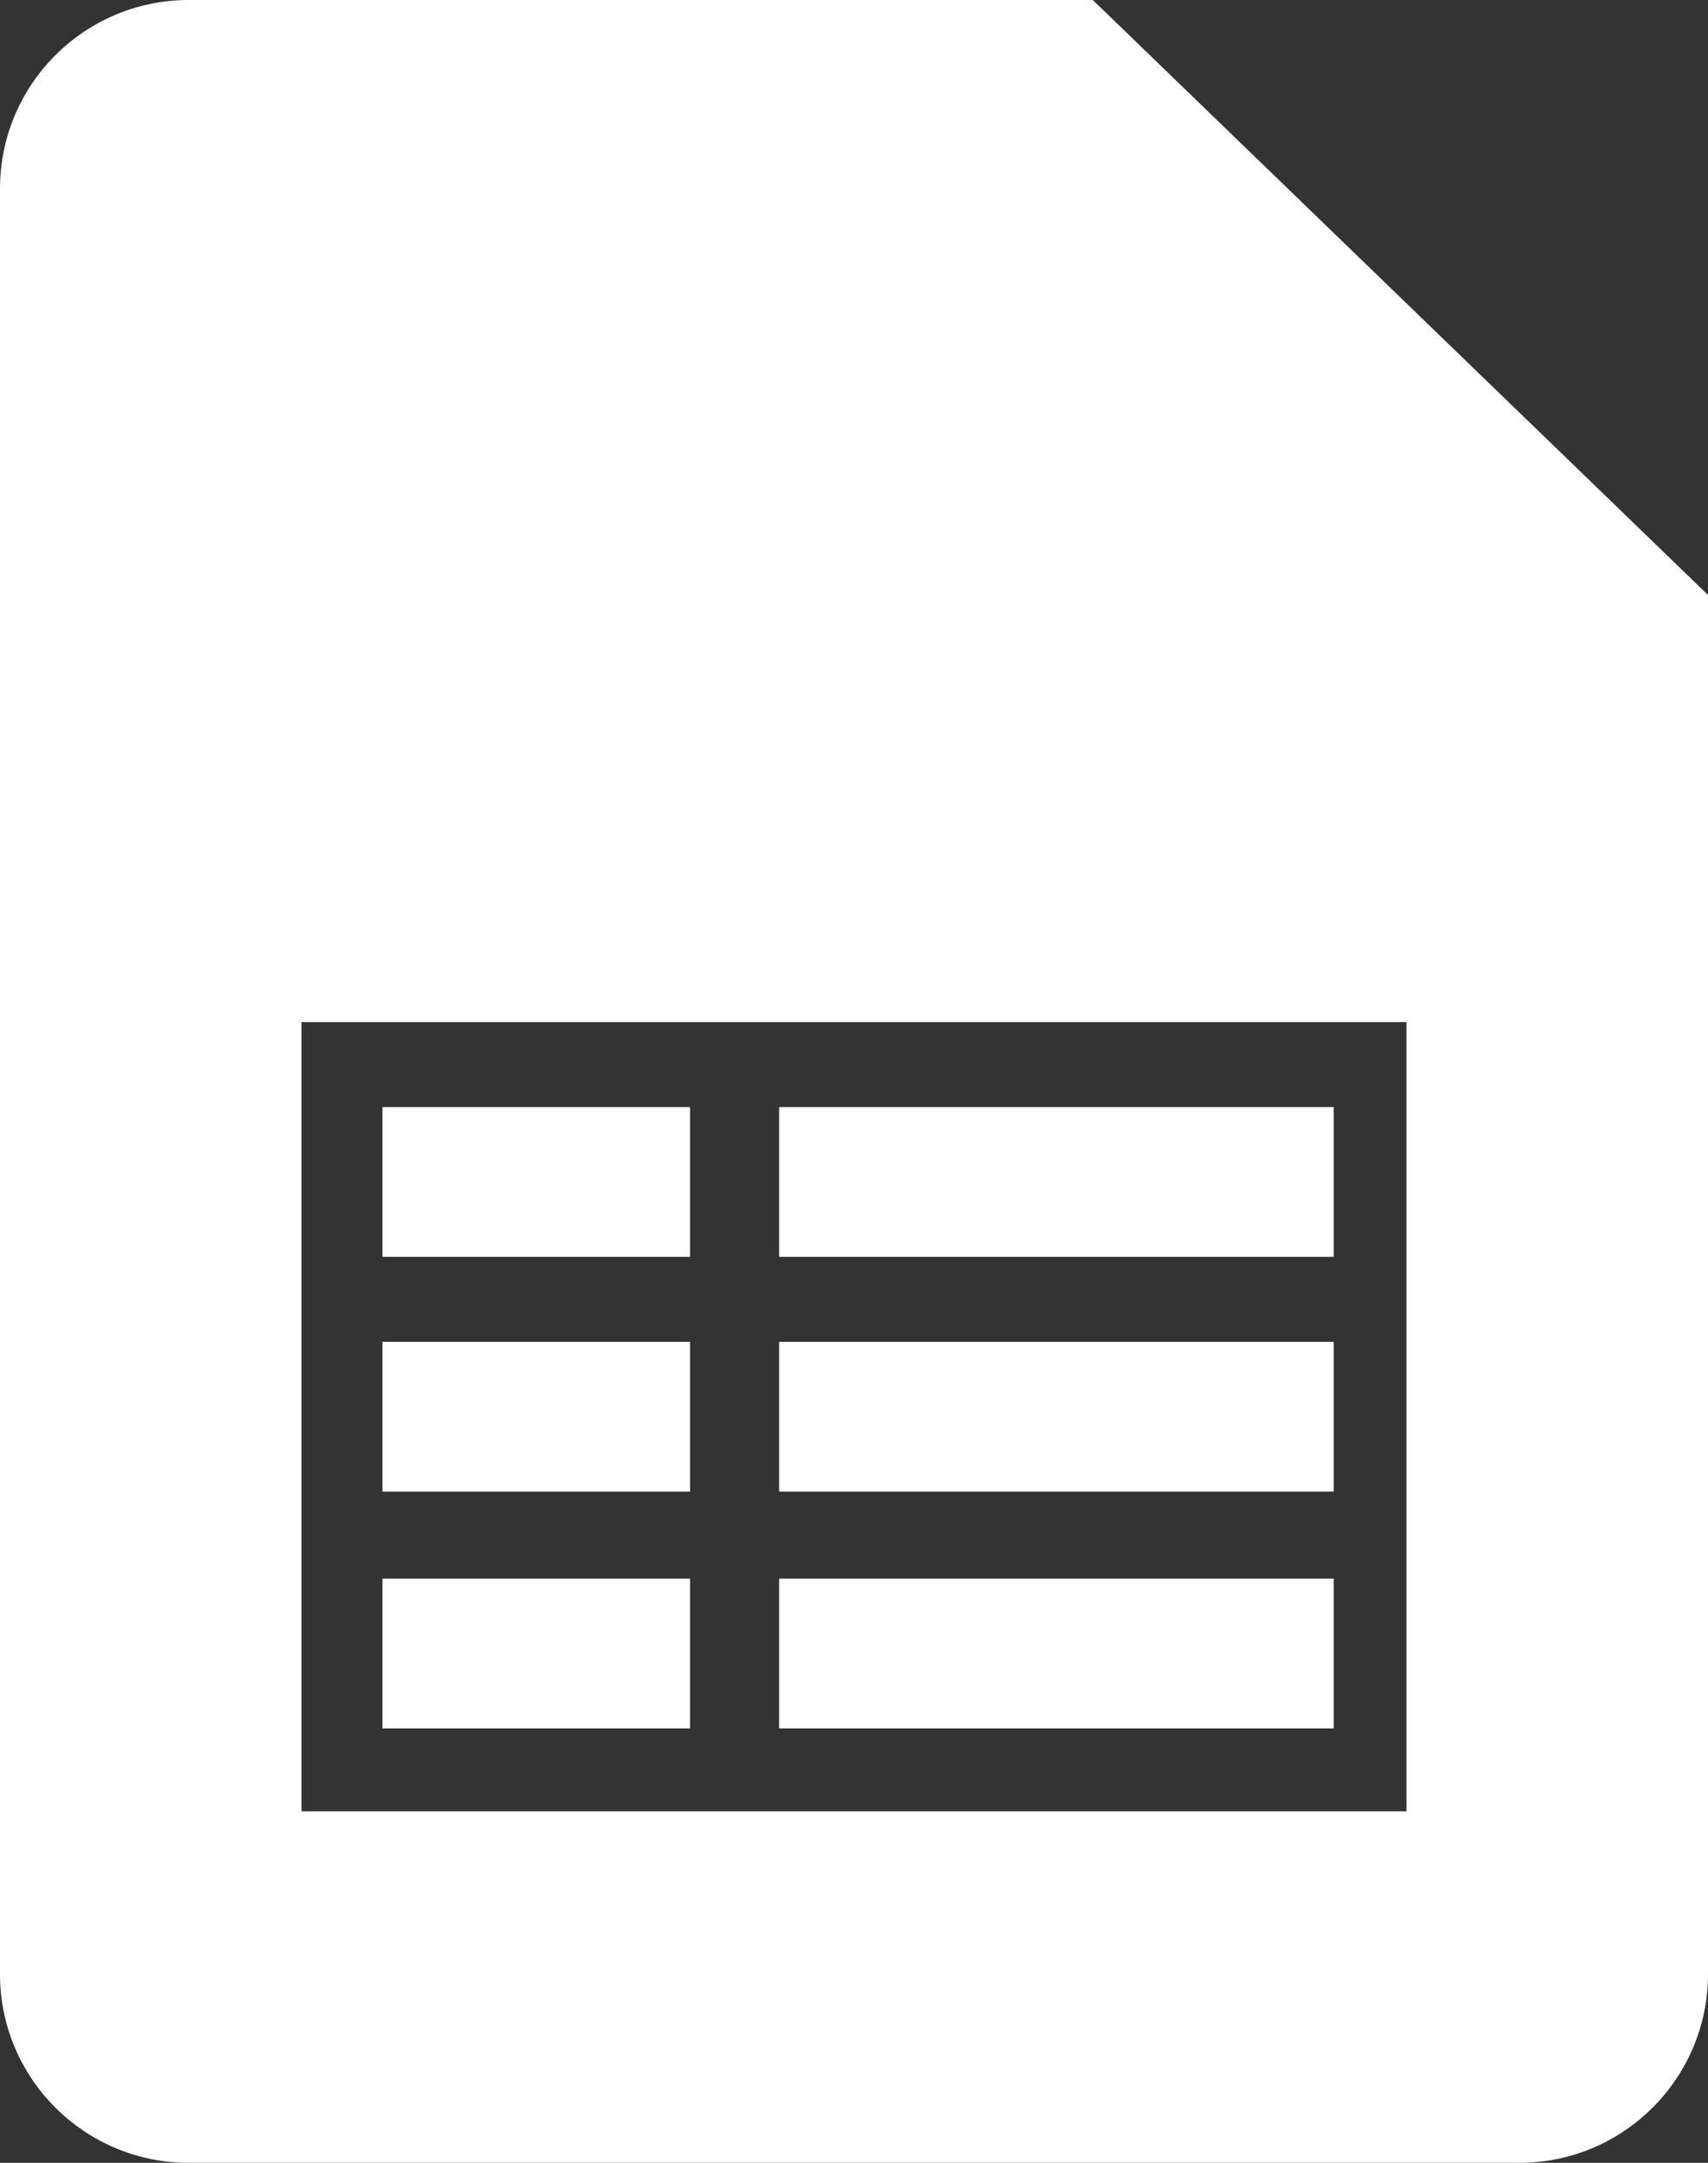
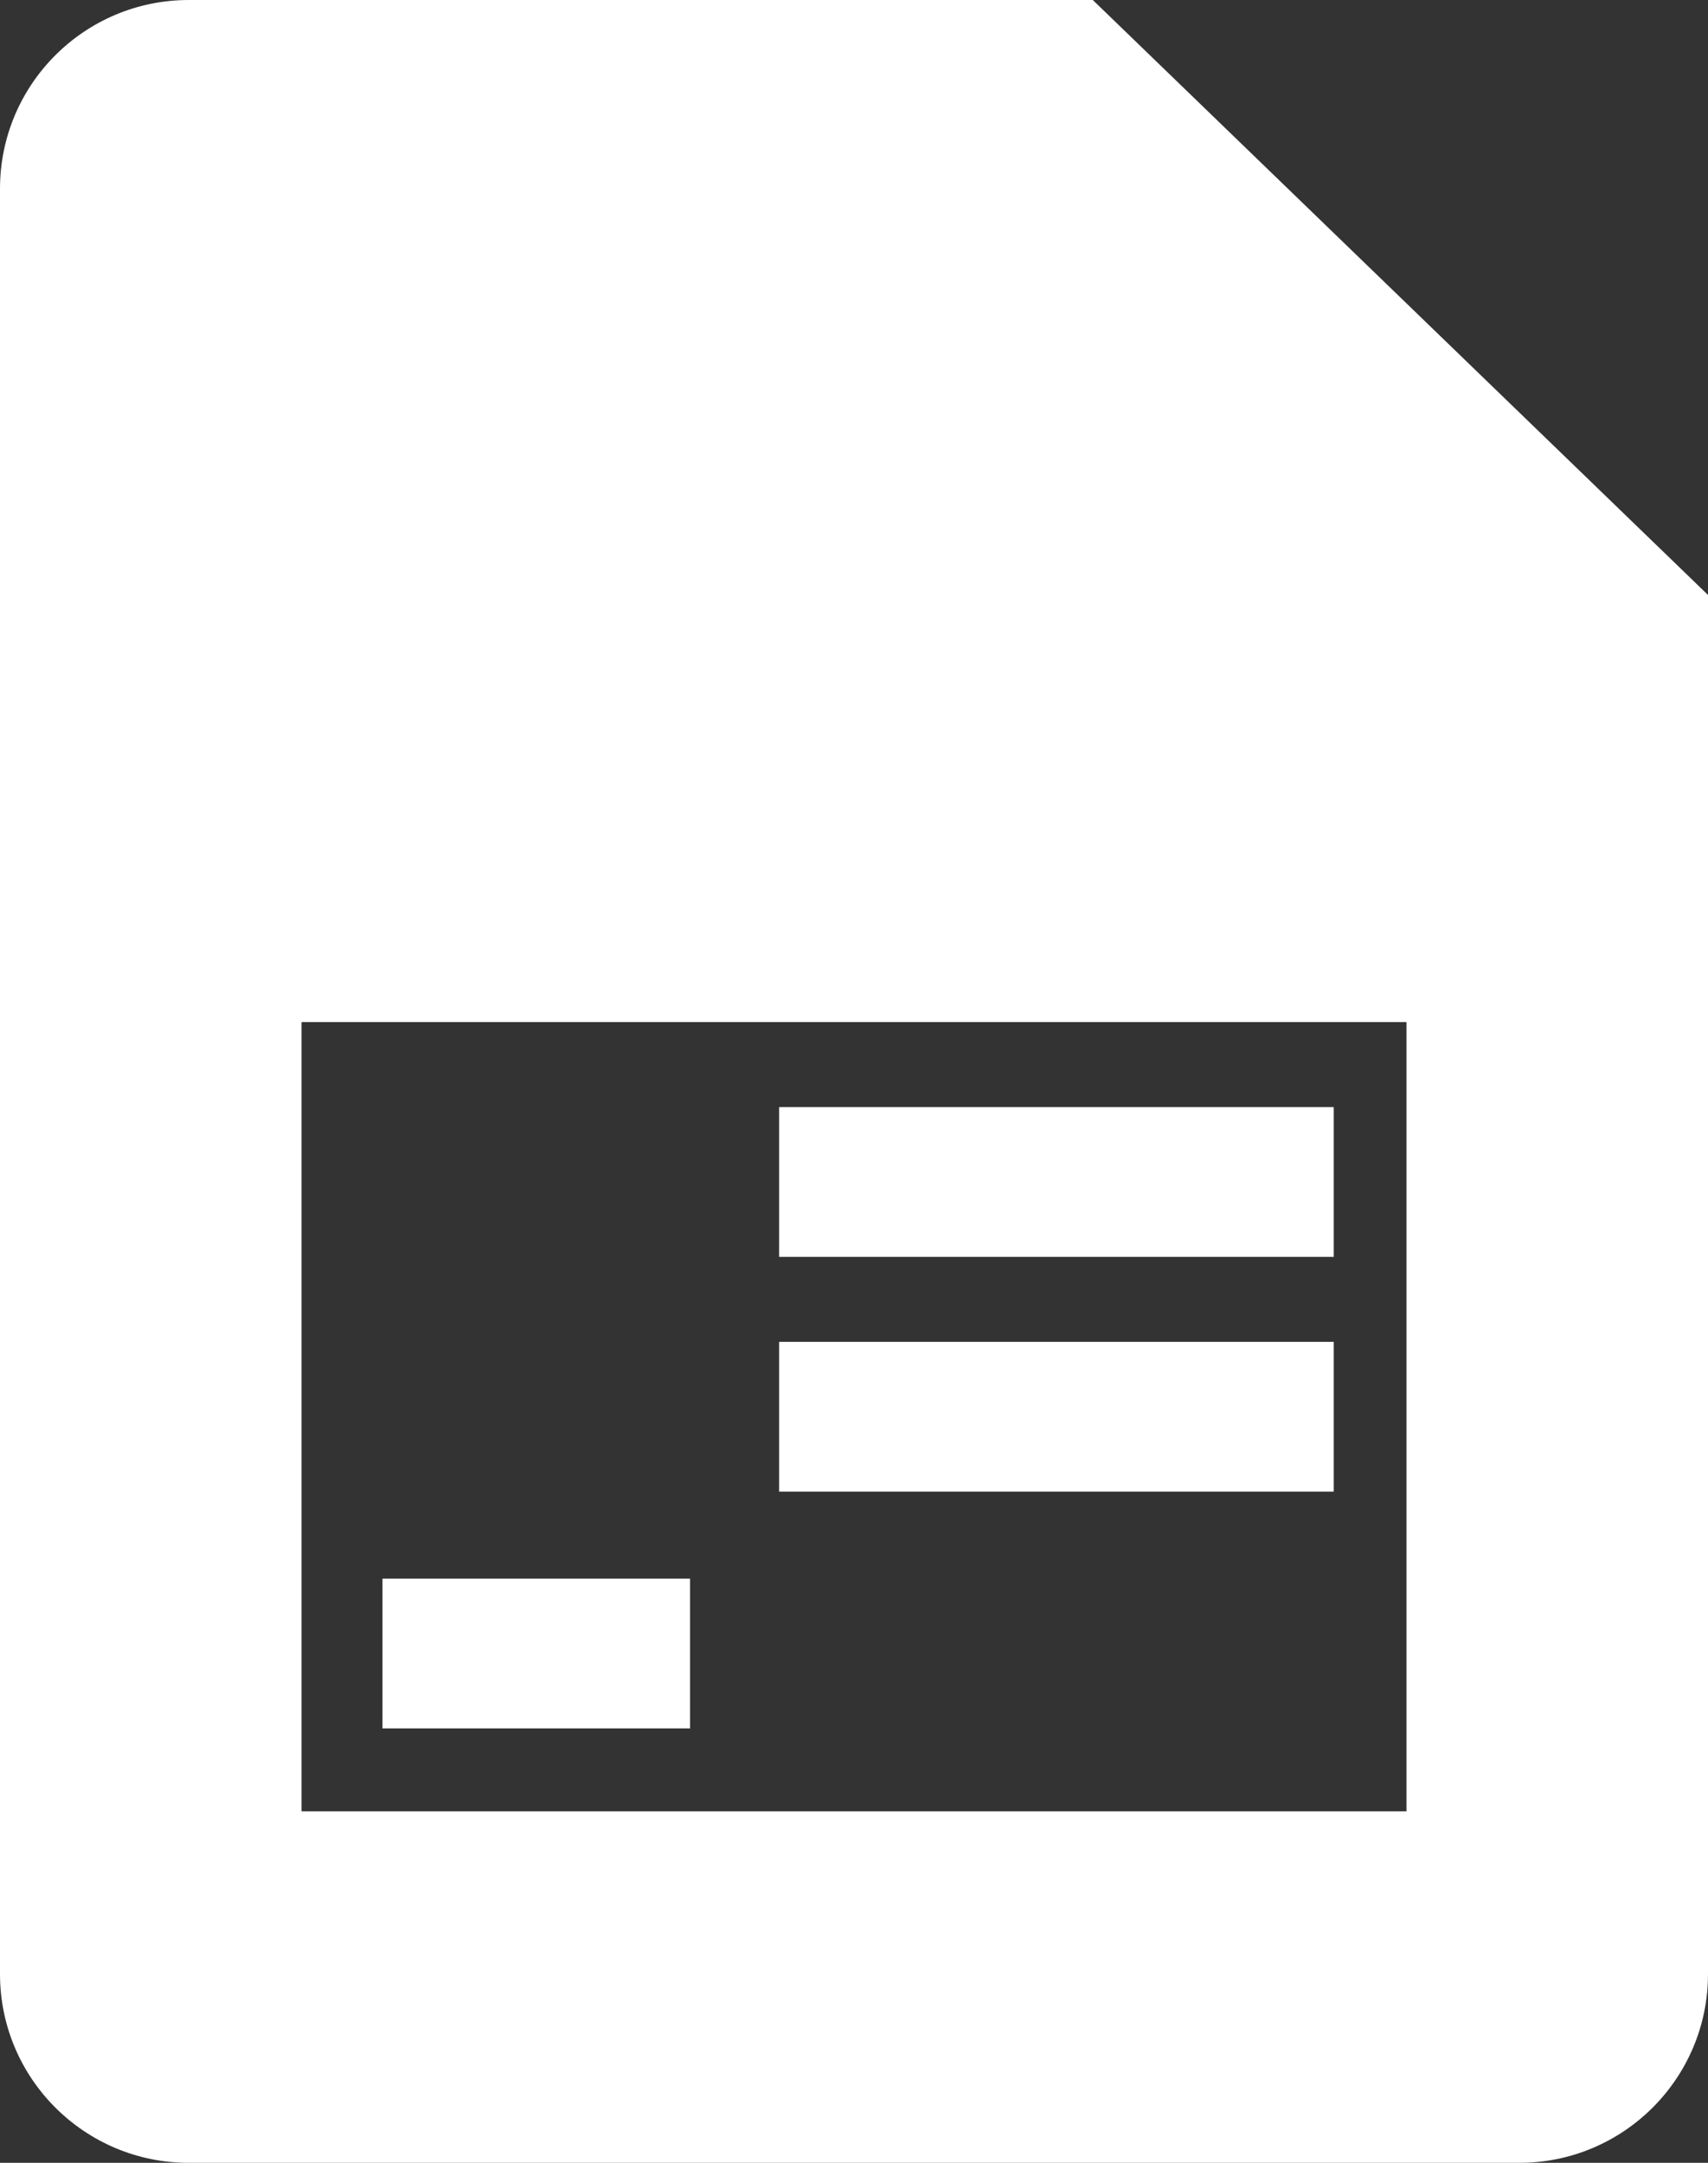
<svg xmlns="http://www.w3.org/2000/svg" version="1.1" id="Layer_1" x="0px" y="0px" viewBox="0 0 197.425 250" style="enable-background:new 0 0 197.425 250;" xml:space="preserve">
  <rect x="0" y="0" width="197.425" height="250" fill="#333333" stroke="none" />
  <style type="text/css">
	.st0{fill:#4285F4;}
	.st1{fill:#EA4335;}
	.st2{fill:#FBBC05;}
	.st3{fill:#34A853;}
	.st4{fill:#0177B5;}
	.st5{fill:#FFFFFF;}
	.st6{fill-rule:evenodd;clip-rule:evenodd;fill:url(#SVGID_1_);}
	.st7{fill:#E2D8FF;}
	.st8{fill-rule:evenodd;clip-rule:evenodd;fill:#9F7FFF;}
	.st9{fill-rule:evenodd;clip-rule:evenodd;fill:#231F20;}
	.st10{fill-rule:evenodd;clip-rule:evenodd;fill:#FFFFFF;}
	.st11{fill:#A7A9AC;}
	.st12{fill:#ED1C27;}
	.st13{fill:#231F20;}
	.st14{fill:#00B6E2;}
	.st15{fill:#365EBE;}
	.st16{fill:#505050;}
	.st17{fill:#EA9740;}
	.st18{fill:#5D6265;}
	.st19{fill:#8CC53F;}
	.st20{fill:#0071C5;}
	.st21{fill:#EC1C24;}
	.st22{fill:#0E9D57;}
	.st23{opacity:0.5;fill:#7DC9A7;}
	.st24{opacity:0.7;fill:#0A7641;}
	.st25{fill:#E7F5EF;}
	.st26{opacity:0.5;}
	.st27{fill:url(#SVGID_2_);}
	.st28{fill:#0797DC;}
	.st29{fill:#0E91D6;}
	.st30{fill:#0DADEA;}
	.st31{fill:#00ADEF;}
	.st32{fill:#019FDE;}
	.st33{fill:#637077;}
	.st34{fill:#FDFDFD;}
	.st35{fill:none;}
	.st36{fill:url(#SVGID_3_);}
	.st37{fill:url(#SVGID_4_);}
	.st38{fill:url(#SVGID_5_);}
	.st39{fill:#00A9E4;}
	.st40{fill:#2D5379;}
	.st41{fill:#2B5378;}
	.st42{fill:#D5D6D8;}
	.st43{fill:#EEEFEF;}
</style>
  <g>
    <g>
-       <rect x="90.058" y="182.473" class="st5" width="64.108" height="17.31" />
      <rect x="90.058" y="127.97" class="st5" width="64.108" height="17.31" />
-       <rect x="44.21" y="127.97" class="st5" width="35.555" height="17.31" />
      <rect x="90.058" y="155.104" class="st5" width="64.108" height="17.31" />
-       <rect x="44.21" y="155.104" class="st5" width="35.555" height="17.31" />
-       <path class="st5" d="M126.314,0H21.819C9.769,0,0,9.769,0,21.819v206.362C0,240.231,9.769,250,21.819,250h153.787    c12.05,0,21.819-9.769,21.819-21.819V68.771L126.314,0z M162.572,209.373H34.854v-91.227h127.718V209.373z" />
+       <path class="st5" d="M126.314,0H21.819C9.769,0,0,9.769,0,21.819v206.362C0,240.231,9.769,250,21.819,250h153.787    c12.05,0,21.819-9.769,21.819-21.819V68.771L126.314,0z M162.572,209.373H34.854v-91.227h127.718z" />
      <rect x="44.21" y="182.473" class="st5" width="35.555" height="17.31" />
    </g>
  </g>
</svg>